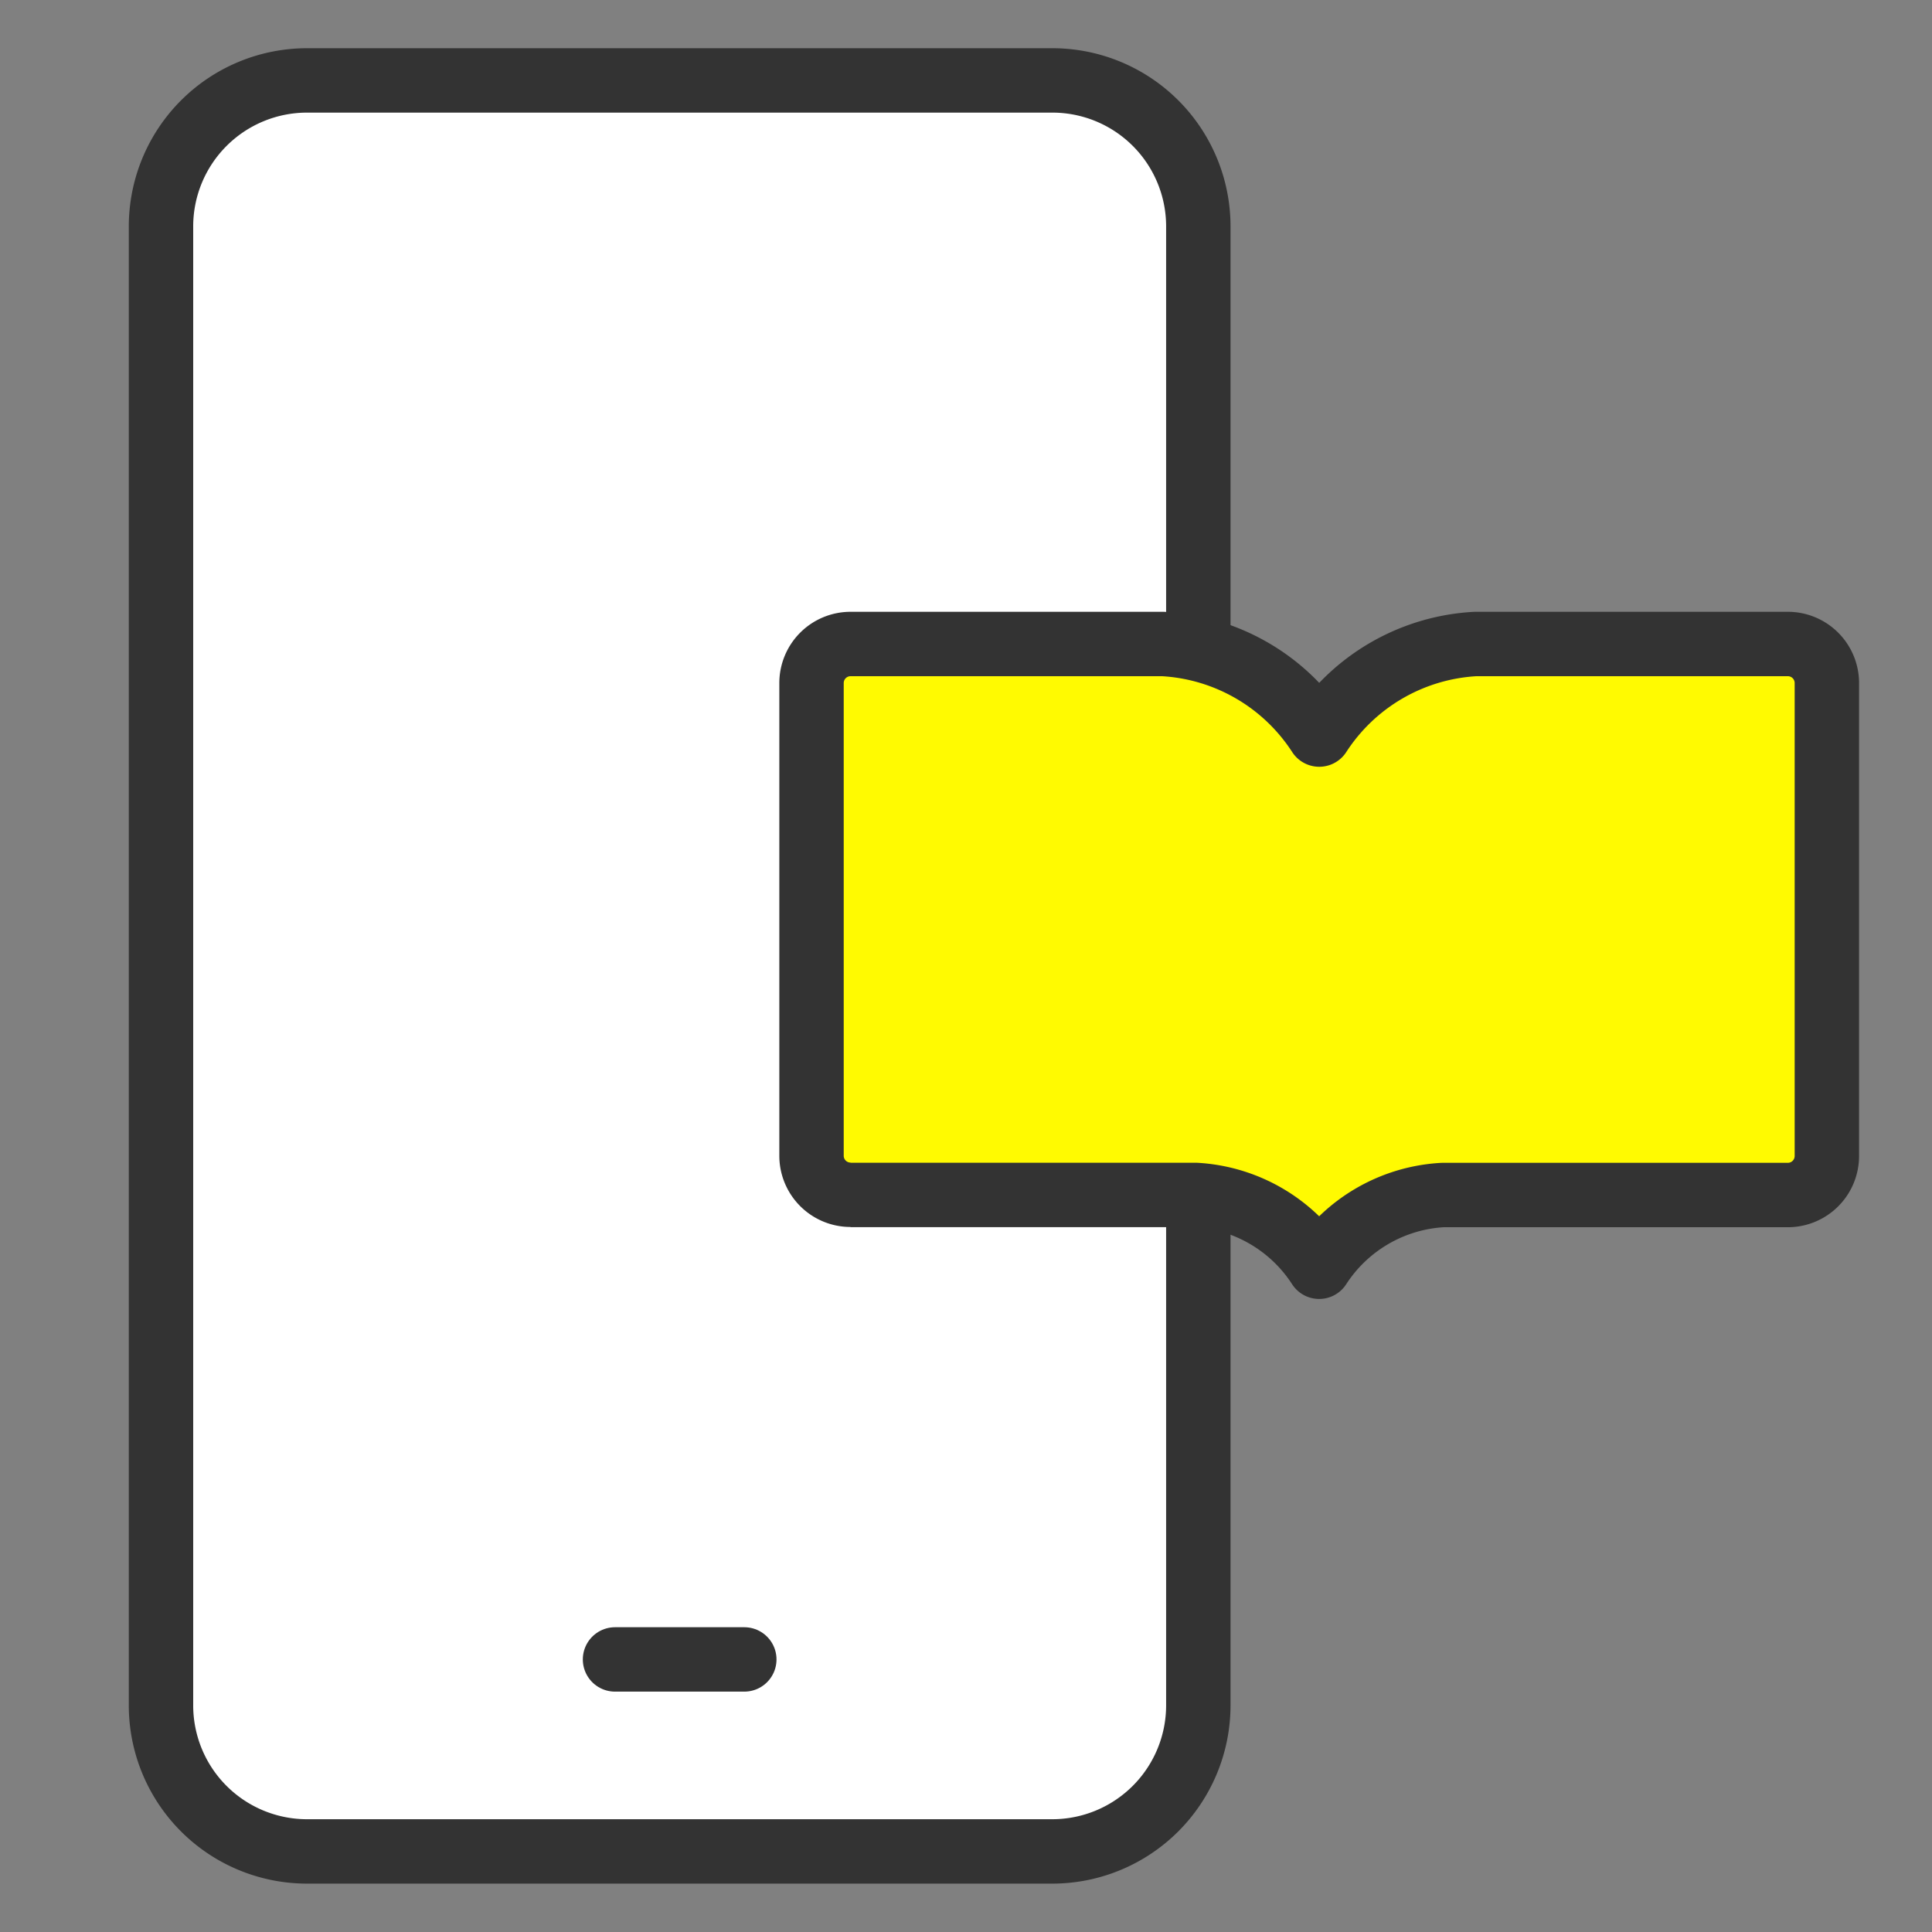
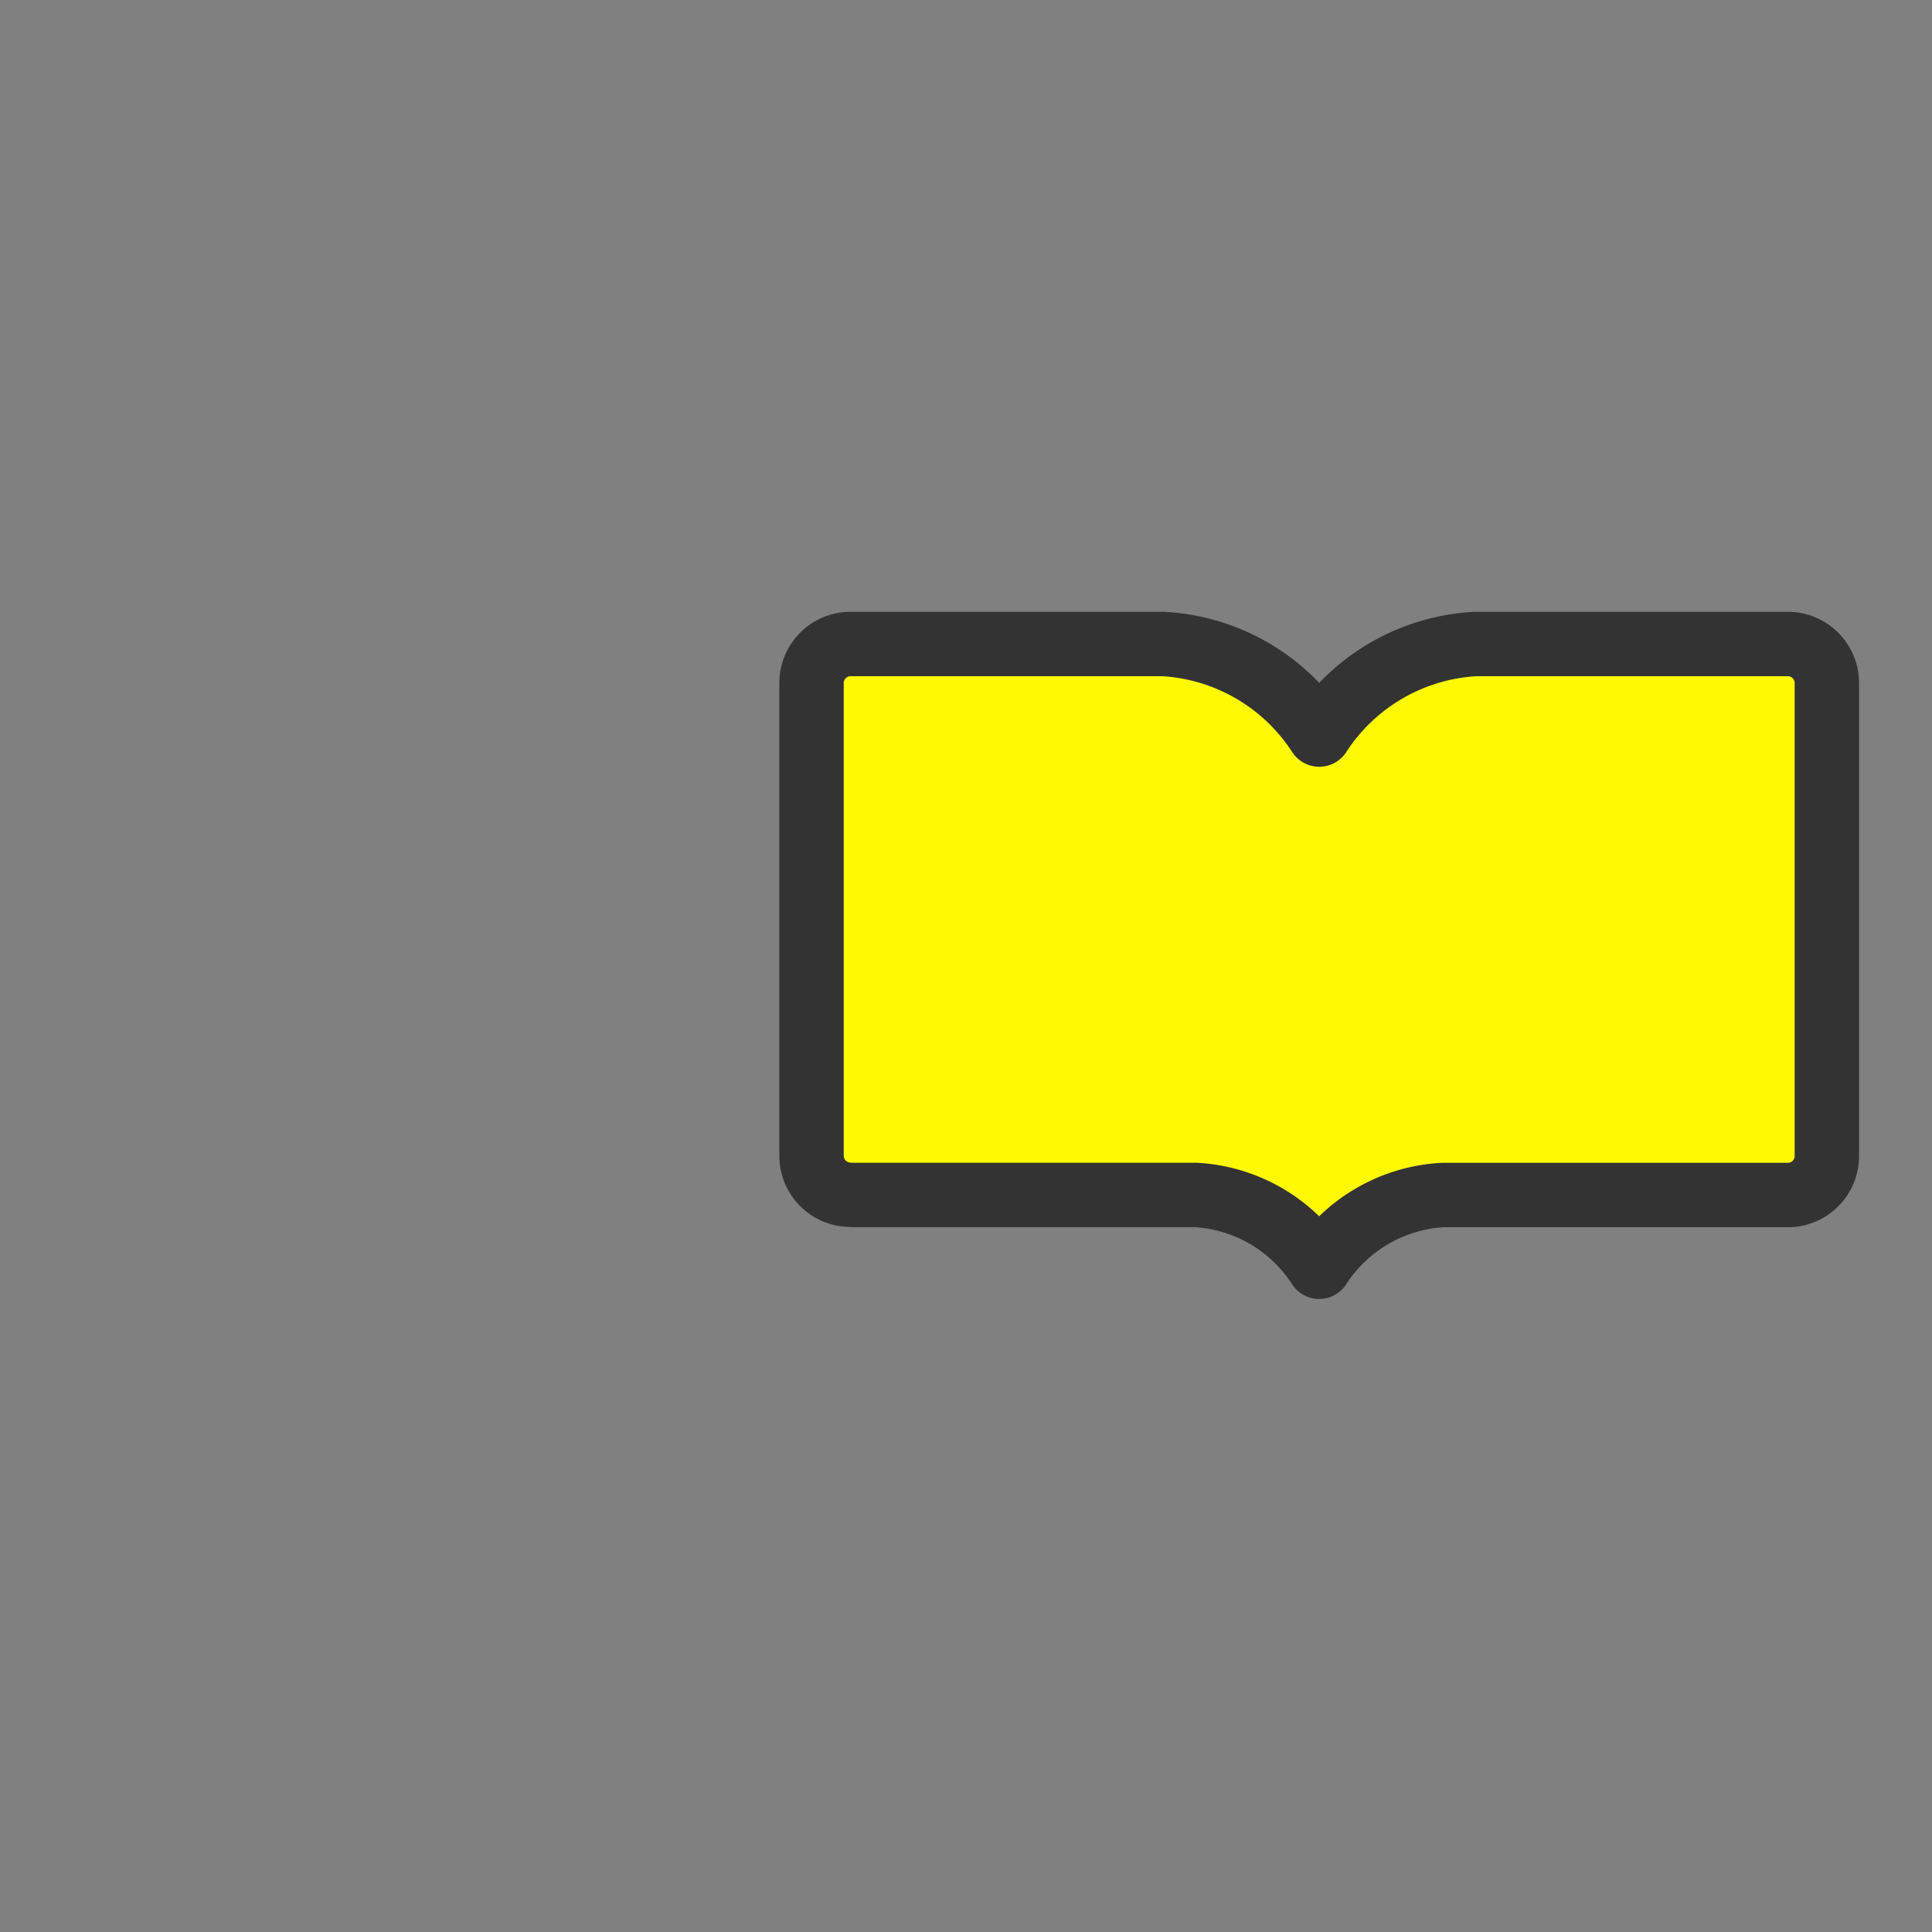
<svg xmlns="http://www.w3.org/2000/svg" width="24" height="24" viewBox="0 0 24 24">
  <rect x="0" y="0" width="24" height="24" fill="#808080" stroke="none" />
  <g stroke="#333" stroke-linejoin="round" stroke-width=".8">
-     <path d="M13.073 22.999H3.814A1.814 1.814 0 012 21.184V2.813A1.814 1.814 0 013.814.999h9.26a1.813 1.813 0 011.812 1.814v18.372a1.815 1.815 0 01-1.815 1.814" fill="#fff" stroke-linecap="round" />
-     <path fill="none" stroke-linecap="round" d="M7.64 20.614h1.606" />
    <path d="M10.566 14.844h4.287a1.957 1.957 0 011.534.892 1.958 1.958 0 011.534-.891h4.288a.485.485 0 00.485-.485V8.485A.485.485 0 0022.209 8h-3.88a2.471 2.471 0 00-1.941 1.125A2.471 2.471 0 0014.447 8h-3.881a.485.485 0 00-.485.485v5.872a.485.485 0 00.485.485" fill="#fffa01" />
  </g>
</svg>